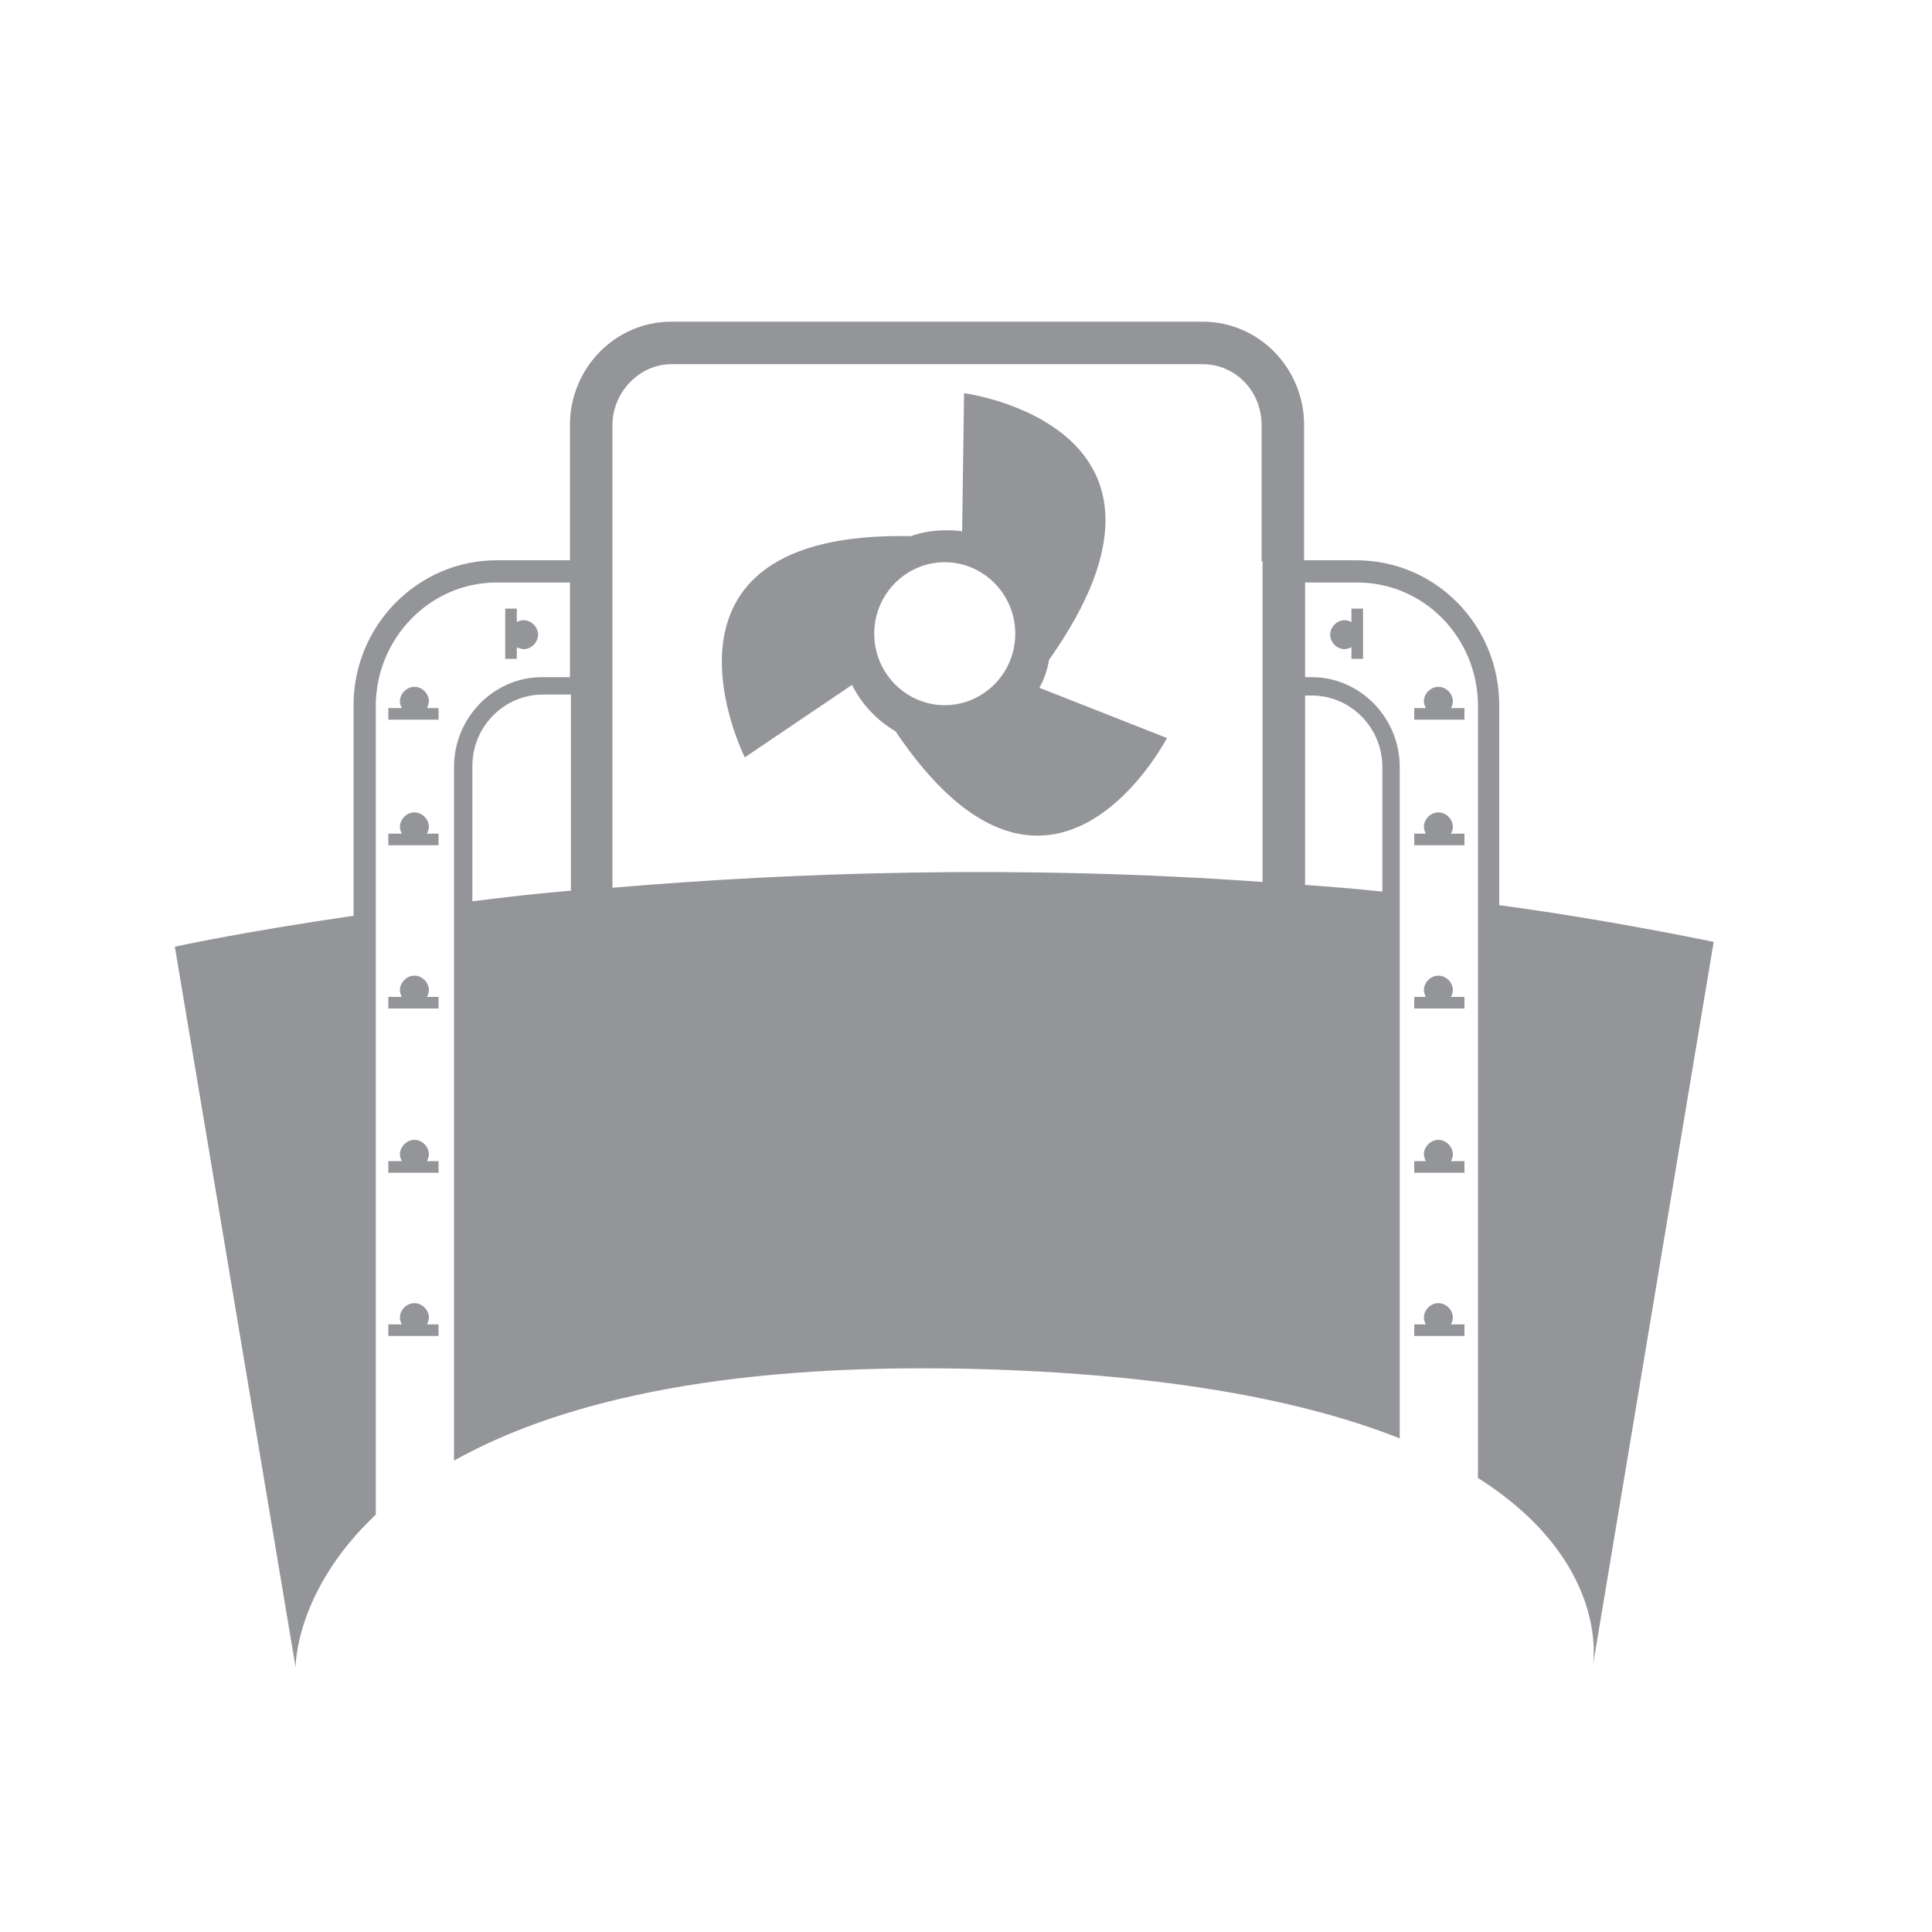
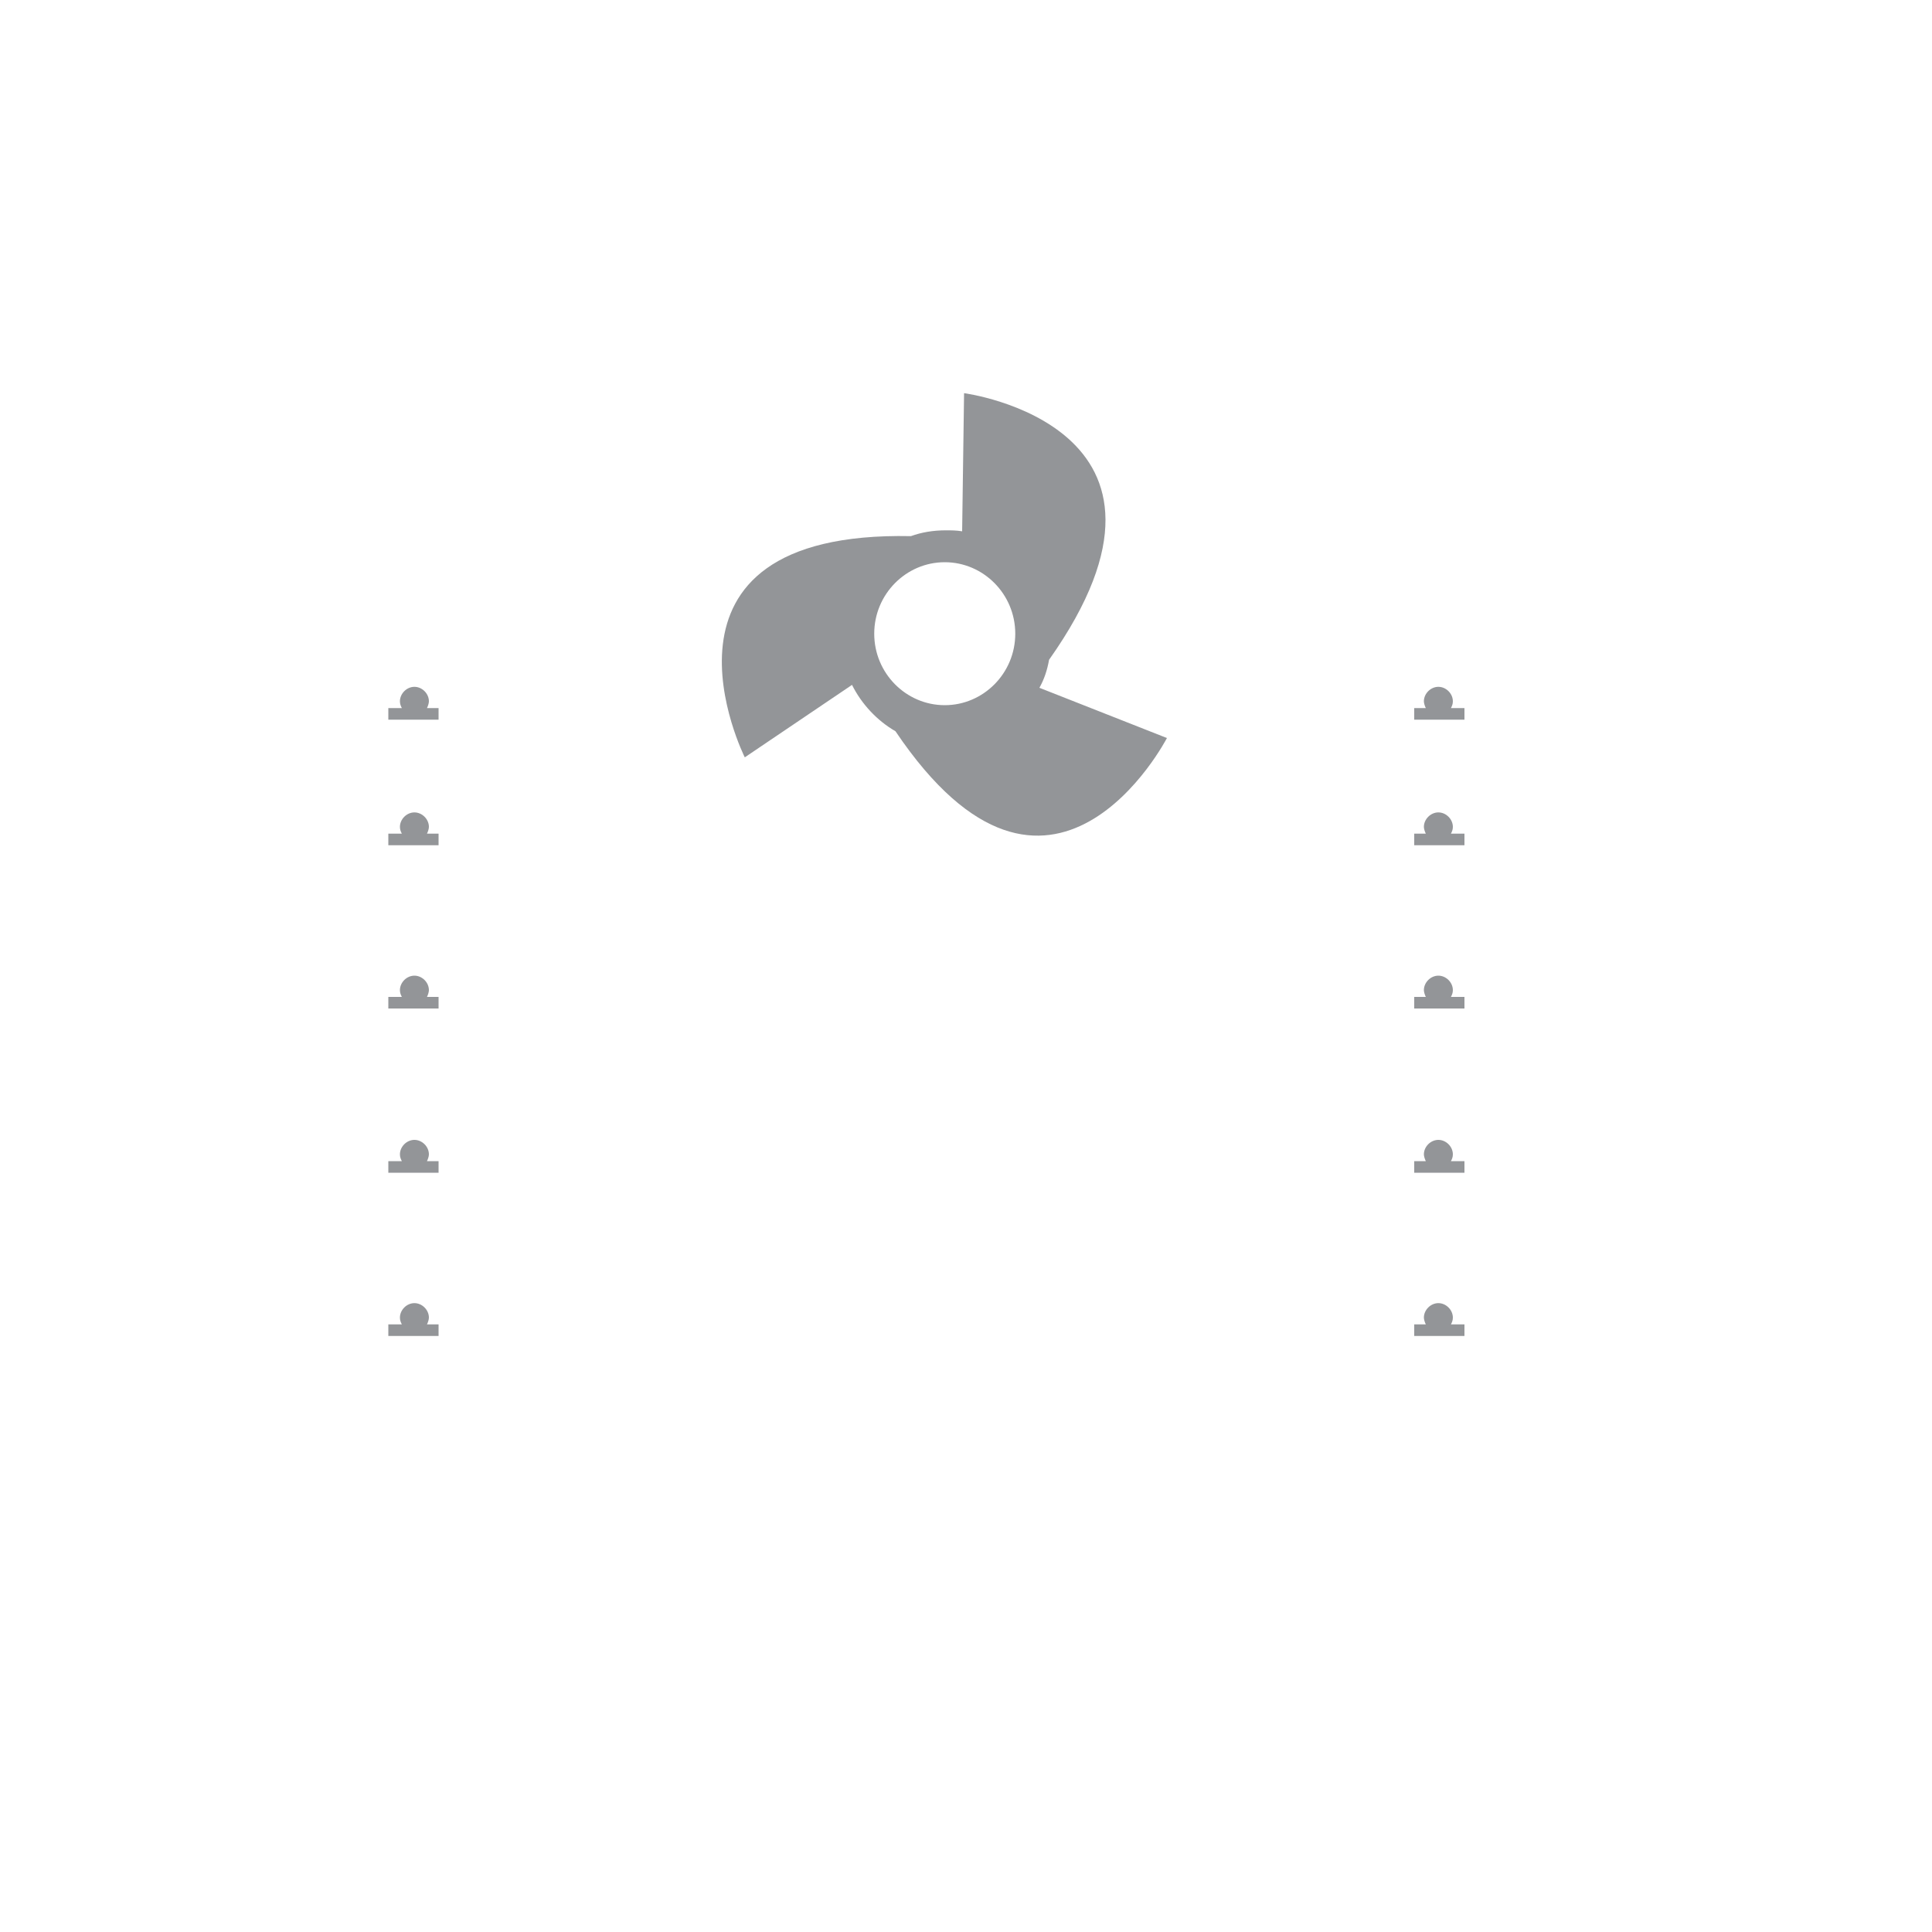
<svg xmlns="http://www.w3.org/2000/svg" version="1.1" id="Layer_1" x="0px" y="0px" viewBox="0 0 200 200" style="enable-background:new 0 0 200 200;" xml:space="preserve">
  <style type="text/css">
	.st0{fill:#939598;}
	.st1{fill:none;}
	.st2{fill:#FFFFFF;}
</style>
  <g>
    <path class="st0" d="M107.6,71.2c0.5-0.9,0.8-1.8,1-2.9c17.1-24.2-8.8-27.6-8.8-27.6L99.6,55c-0.6-0.1-1.1-0.1-1.7-0.1   c-1.3,0-2.5,0.2-3.6,0.6c-29-0.6-17.2,22.9-17.2,22.9l11.1-7.5c1,2,2.6,3.7,4.5,4.8c16.1,23.9,28.1,0.7,28.1,0.7L107.6,71.2z    M97.8,73c-4,0-7.3-3.3-7.3-7.4s3.3-7.4,7.3-7.4c4,0,7.3,3.3,7.3,7.4S101.8,73,97.8,73z" />
    <path class="st0" d="M44.2,73.3c0.1-0.2,0.2-0.5,0.2-0.7c0-0.8-0.7-1.5-1.5-1.5c-0.8,0-1.5,0.7-1.5,1.5c0,0.3,0.1,0.5,0.2,0.7h-1.4   v1.2h5.2v-1.2H44.2z" />
-     <path class="st0" d="M53.5,67c0.2,0.1,0.5,0.2,0.7,0.2c0.8,0,1.5-0.7,1.5-1.5c0-0.8-0.7-1.5-1.5-1.5c-0.3,0-0.5,0.1-0.7,0.2v-1.4   h-1.2v5.2h1.2V67z" />
    <path class="st0" d="M44.2,86.3c0.1-0.2,0.2-0.5,0.2-0.7c0-0.8-0.7-1.5-1.5-1.5c-0.8,0-1.5,0.7-1.5,1.5c0,0.3,0.1,0.5,0.2,0.7h-1.4   v1.2h5.2v-1.2H44.2z" />
    <path class="st0" d="M44.2,103.2c0.1-0.2,0.2-0.5,0.2-0.7c0-0.8-0.7-1.5-1.5-1.5c-0.8,0-1.5,0.7-1.5,1.5c0,0.3,0.1,0.5,0.2,0.7   h-1.4v1.2h5.2v-1.2H44.2z" />
    <path class="st0" d="M44.2,120.2c0.1-0.2,0.2-0.5,0.2-0.7c0-0.8-0.7-1.5-1.5-1.5c-0.8,0-1.5,0.7-1.5,1.5c0,0.3,0.1,0.5,0.2,0.7   h-1.4v1.2h5.2v-1.2H44.2z" />
    <path class="st0" d="M44.2,137.1c0.1-0.2,0.2-0.5,0.2-0.7c0-0.8-0.7-1.5-1.5-1.5c-0.8,0-1.5,0.7-1.5,1.5c0,0.3,0.1,0.5,0.2,0.7   h-1.4v1.2h5.2v-1.2H44.2z" />
    <path class="st0" d="M147.6,73.3c-0.1-0.2-0.2-0.5-0.2-0.7c0-0.8,0.7-1.5,1.5-1.5c0.8,0,1.5,0.7,1.5,1.5c0,0.3-0.1,0.5-0.2,0.7h1.4   v1.2h-5.2v-1.2H147.6z" />
-     <path class="st0" d="M139.9,67c-0.2,0.1-0.5,0.2-0.7,0.2c-0.8,0-1.5-0.7-1.5-1.5c0-0.8,0.7-1.5,1.5-1.5c0.3,0,0.5,0.1,0.7,0.2v-1.4   h1.2v5.2h-1.2V67z" />
    <path class="st0" d="M147.6,86.3c-0.1-0.2-0.2-0.5-0.2-0.7c0-0.8,0.7-1.5,1.5-1.5c0.8,0,1.5,0.7,1.5,1.5c0,0.3-0.1,0.5-0.2,0.7h1.4   v1.2h-5.2v-1.2H147.6z" />
    <path class="st0" d="M147.6,103.2c-0.1-0.2-0.2-0.5-0.2-0.7c0-0.8,0.7-1.5,1.5-1.5c0.8,0,1.5,0.7,1.5,1.5c0,0.3-0.1,0.5-0.2,0.7   h1.4v1.2h-5.2v-1.2H147.6z" />
    <path class="st0" d="M147.6,120.2c-0.1-0.2-0.2-0.5-0.2-0.7c0-0.8,0.7-1.5,1.5-1.5c0.8,0,1.5,0.7,1.5,1.5c0,0.3-0.1,0.5-0.2,0.7   h1.4v1.2h-5.2v-1.2H147.6z" />
    <path class="st0" d="M147.6,137.1c-0.1-0.2-0.2-0.5-0.2-0.7c0-0.8,0.7-1.5,1.5-1.5c0.8,0,1.5,0.7,1.5,1.5c0,0.3-0.1,0.5-0.2,0.7   h1.4v1.2h-5.2v-1.2H147.6z" />
    <g>
-       <path class="st1" d="M48.9,79.4v13v1c3.2-0.4,6.6-0.7,10.2-1.1v-0.9V72h-2.9C52.2,72,48.9,75.3,48.9,79.4z" />
-       <path class="st1" d="M124.6,37.8h-55c-3.4,0-6.1,2.8-6.1,6.3v14v2.3v9.8V72v18.9v0.9c18.8-1.6,42.1-2.4,67.3-0.6v-0.8V72v-1.9    v-9.8v-2.3V44C130.7,40.6,128,37.8,124.6,37.8z" />
      <path class="st1" d="M135.1,90.8v0.8c2.7,0.2,5.3,0.5,8,0.7v-0.7V79.4c0-4.1-3.3-7.4-7.3-7.4h-0.7V90.8z" />
-       <path class="st0" d="M177.4,97.5c-7.4-1.5-14.8-2.8-22.2-3.8v-0.7v-20c0-8.3-6.6-15-14.8-15h-5.4V44c0-5.9-4.7-10.7-10.5-10.7h-55    c-5.8,0-10.5,4.8-10.5,10.7v14h-7.6c-8.1,0-14.8,6.7-14.8,15v20.8v1c-11.7,1.7-18.5,3.2-18.5,3.2l12.5,74.6c0,0-0.1-7.9,8.3-15.8    c0,0,0-62.4,0-62.4v-1V73.1c0-7,5.6-12.8,12.5-12.8h7.6v9.8h-2.9c-5,0-9.1,4.2-9.1,9.3v13.2v1c0,0,0,57.6,0,57.6    c10.2-5.7,26.6-10.1,53.4-9.5c20.8,0.5,34.9,3.4,44.5,7.2l0-57.2V79.4c0-5.1-4.1-9.3-9.1-9.3h-0.7v-9.8h5.4    c6.9,0,12.5,5.7,12.5,12.8v19.6l0,60.3c13.4,8.5,12,18.7,11.9,19.4L177.4,97.5z M59.1,91.3v0.9c-3.6,0.3-7,0.7-10.2,1.1v-1v-13    c0-4.1,3.3-7.4,7.3-7.4h2.9V91.3z M130.7,58.1v2.3v9.8V72v18.5v0.8c-25.2-1.8-48.5-1-67.3,0.6v-0.9V72v-1.9v-9.8v-2.3V44    c0-3.4,2.8-6.3,6.1-6.3h55c3.4,0,6.1,2.8,6.1,6.3V58.1z M135.8,72c4,0,7.3,3.3,7.3,7.4v12.2v0.7c-2.7-0.3-5.4-0.5-8-0.7v-0.8V72    H135.8z" />
    </g>
  </g>
</svg>